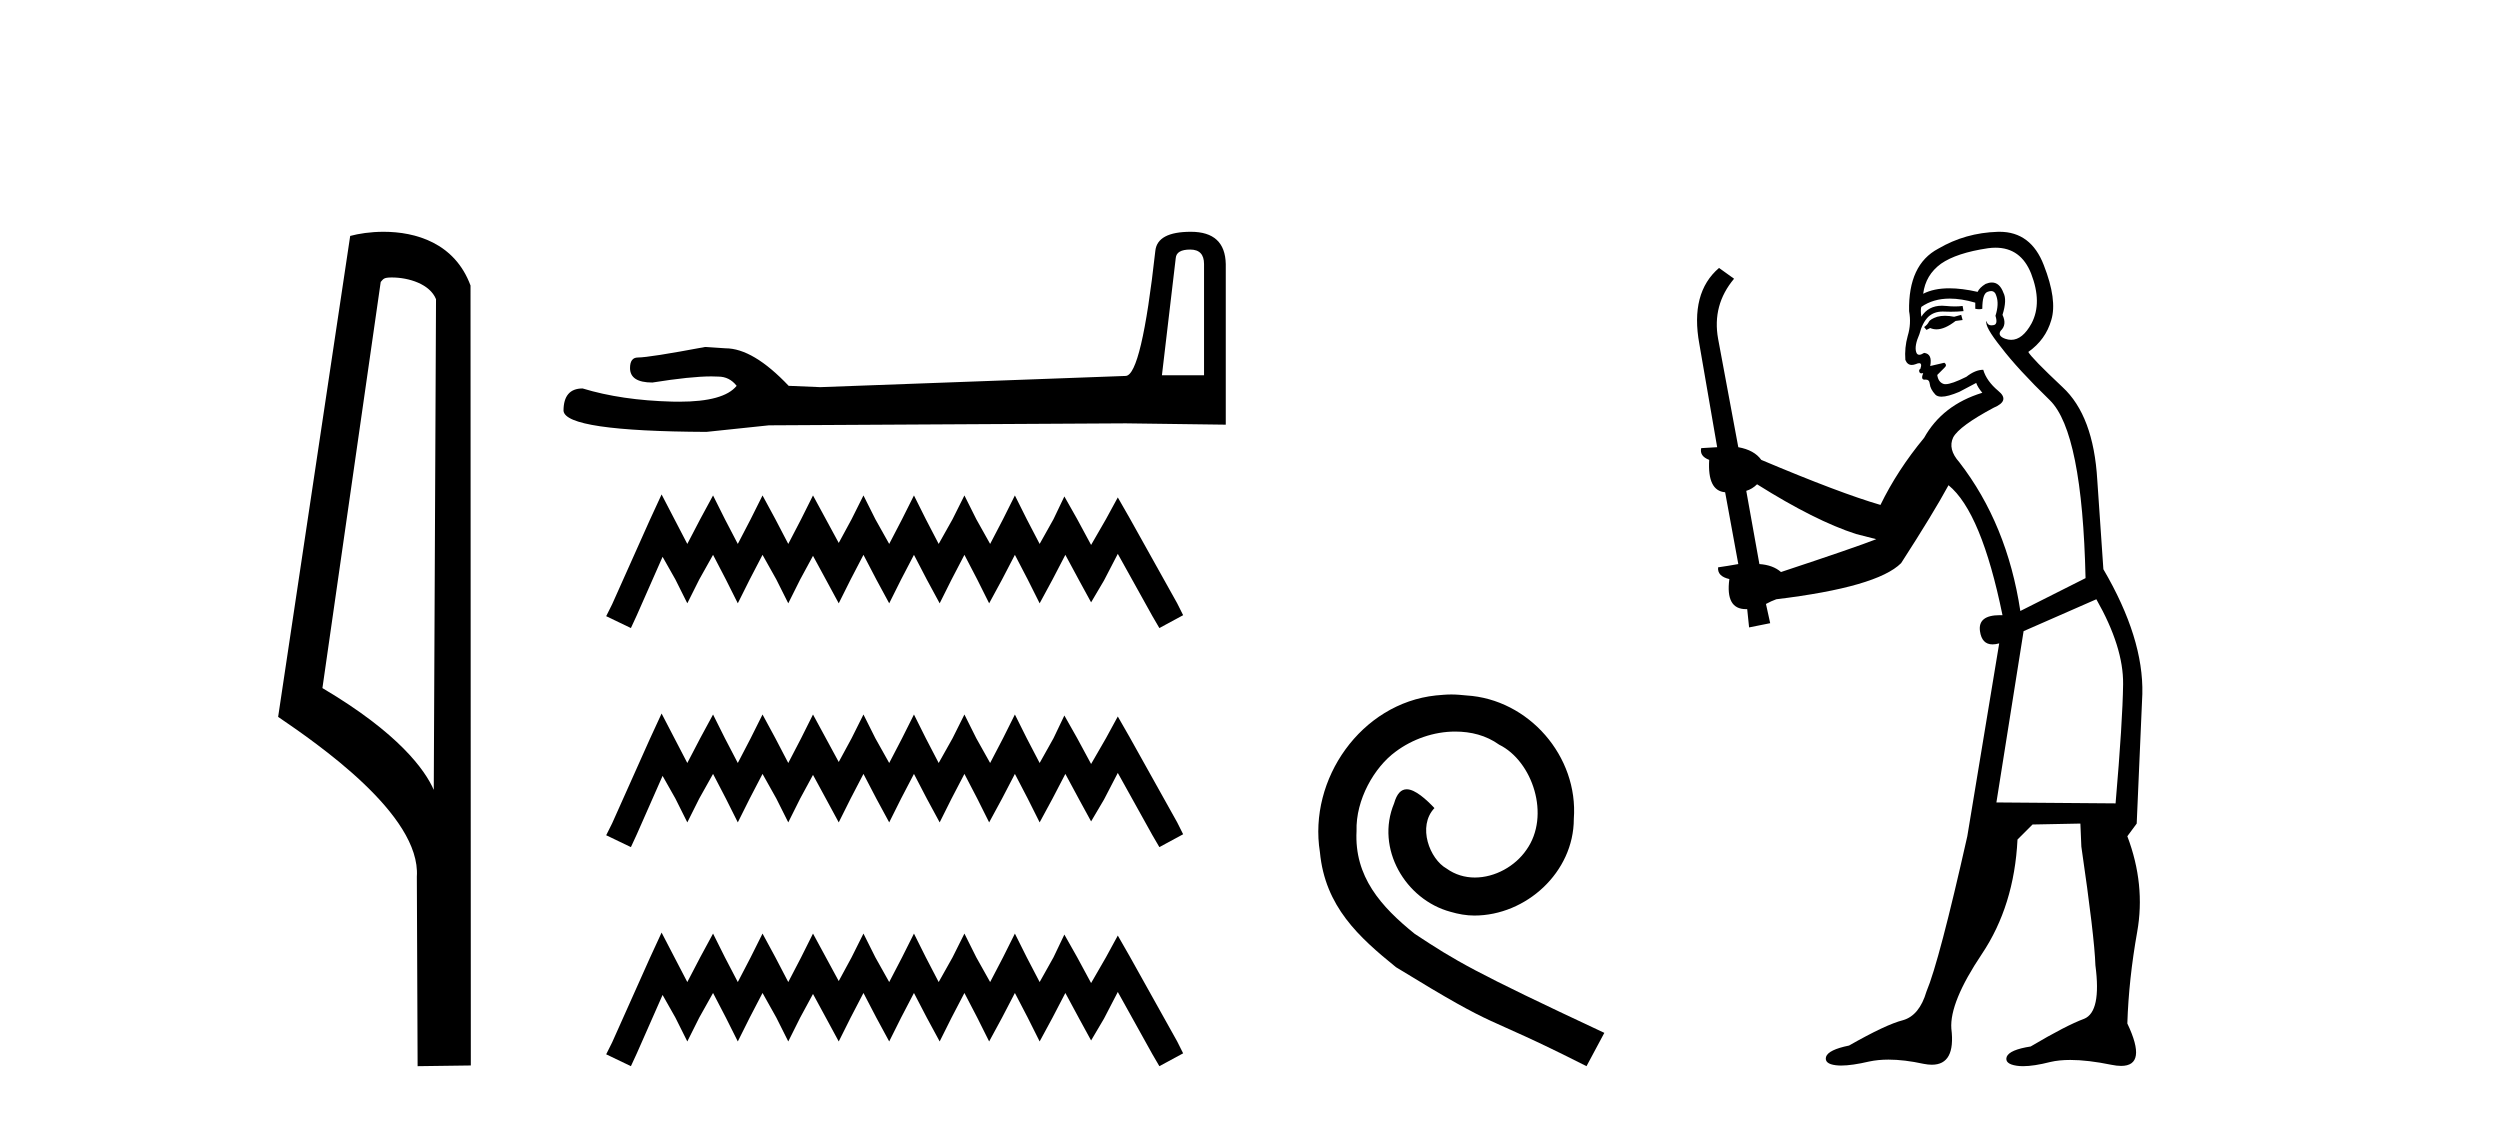
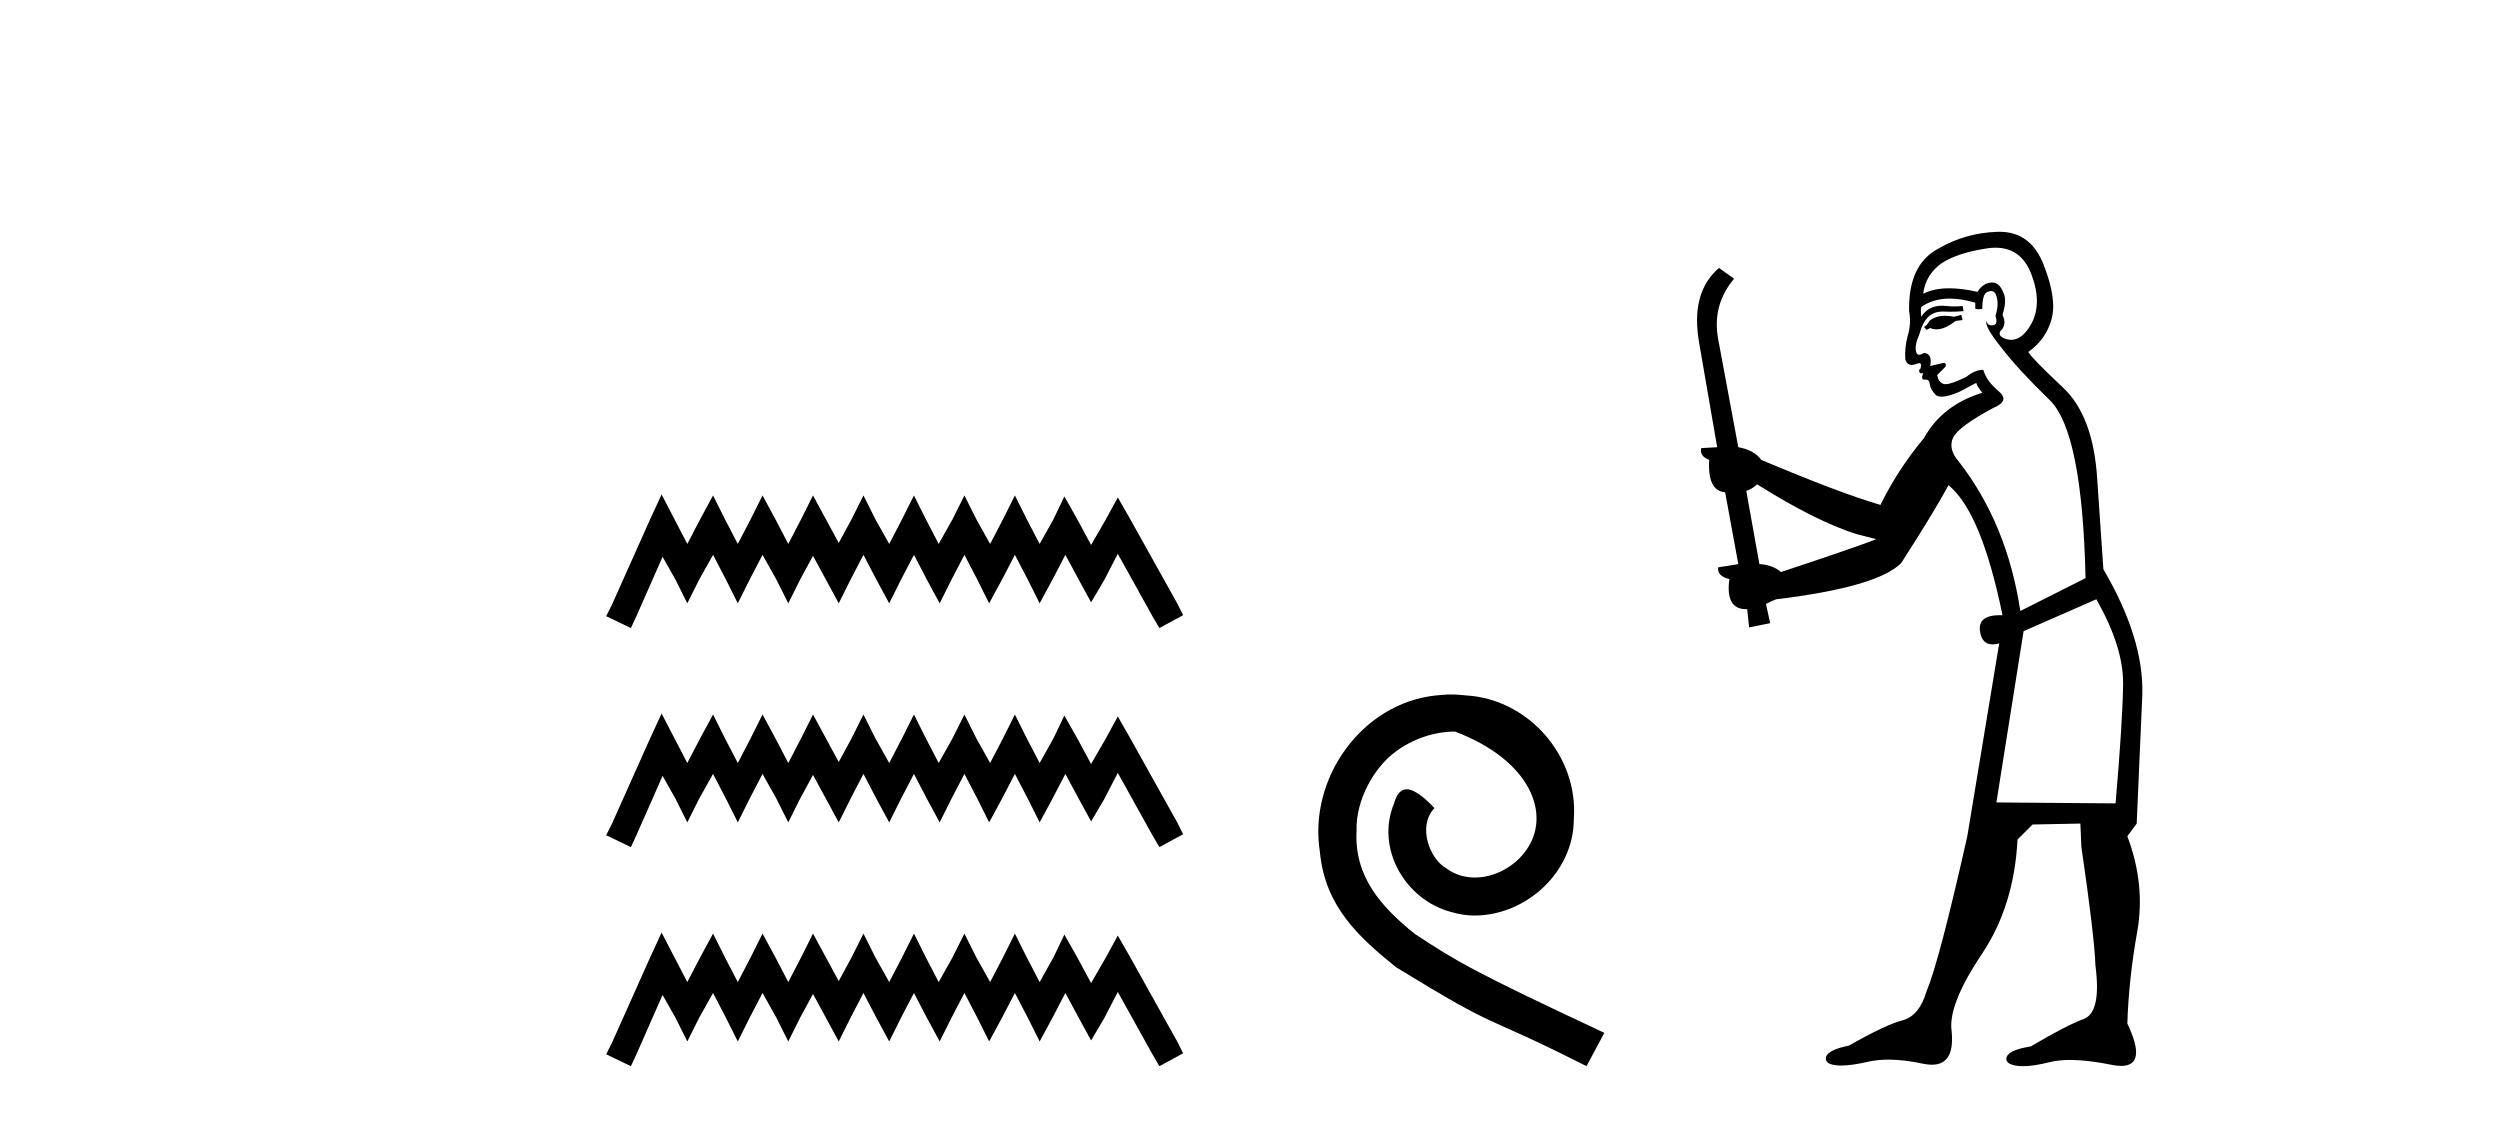
<svg xmlns="http://www.w3.org/2000/svg" width="91.0" height="41.0">
-   <path d="M 14.259 10.1 C 14.884 10.1 15.648 10.34 15.871 10.89 L 15.789 28.751 L 15.789 28.751 C 15.473 28.034 14.531 26.699 11.736 25.046 L 13.858 10.263 C 13.958 10.157 13.955 10.1 14.259 10.1 ZM 15.789 28.751 L 15.789 28.751 C 15.789 28.751 15.789 28.751 15.789 28.751 L 15.789 28.751 L 15.789 28.751 ZM 13.962 8.437 C 13.484 8.437 13.053 8.505 12.747 8.588 L 10.124 26.094 C 11.512 27.044 15.325 29.648 15.173 31.91 L 15.201 38.809 L 17.138 38.783 L 17.127 10.393 C 16.551 8.837 15.12 8.437 13.962 8.437 Z" style="fill:#000000;stroke:none" />
-   <path d="M 43.324 9.084 Q 43.827 9.084 43.827 9.611 L 43.827 13.66 L 42.294 13.66 L 42.797 9.395 Q 42.821 9.084 43.324 9.084 ZM 43.348 8.437 Q 42.126 8.437 42.054 9.132 Q 41.551 13.66 40.976 13.684 L 29.857 14.092 L 28.707 14.044 Q 27.413 12.678 26.407 12.678 Q 26.048 12.654 25.664 12.63 Q 23.627 13.013 23.22 13.013 Q 22.933 13.013 22.933 13.397 Q 22.933 13.924 23.747 13.924 Q 25.146 13.701 25.893 13.701 Q 26.029 13.701 26.143 13.708 Q 26.551 13.708 26.814 14.044 Q 26.347 14.622 24.723 14.622 Q 24.598 14.622 24.466 14.619 Q 22.621 14.571 21.207 14.14 Q 20.512 14.14 20.512 14.954 Q 20.584 15.697 25.712 15.721 L 27.988 15.482 L 40.976 15.41 L 44.618 15.458 L 44.618 9.611 Q 44.594 8.437 43.348 8.437 Z" style="fill:#000000;stroke:none" />
  <path d="M 24.082 17.998 L 23.65 18.935 L 22.281 21.997 L 22.065 22.429 L 22.965 22.861 L 23.181 22.393 L 24.118 20.268 L 24.586 21.096 L 25.018 21.961 L 25.451 21.096 L 25.955 20.196 L 26.423 21.096 L 26.856 21.961 L 27.288 21.096 L 27.756 20.196 L 28.26 21.096 L 28.693 21.961 L 29.125 21.096 L 29.593 20.232 L 30.062 21.096 L 30.53 21.961 L 30.962 21.096 L 31.43 20.196 L 31.899 21.096 L 32.367 21.961 L 32.799 21.096 L 33.268 20.196 L 33.736 21.096 L 34.204 21.961 L 34.636 21.096 L 35.105 20.196 L 35.573 21.096 L 36.005 21.961 L 36.474 21.096 L 36.942 20.196 L 37.41 21.096 L 37.843 21.961 L 38.311 21.096 L 38.779 20.196 L 39.283 21.132 L 39.716 21.925 L 40.184 21.132 L 40.688 20.16 L 41.949 22.429 L 42.201 22.861 L 43.066 22.393 L 42.85 21.961 L 41.121 18.863 L 40.688 18.106 L 40.256 18.899 L 39.716 19.836 L 39.211 18.899 L 38.743 18.07 L 38.347 18.899 L 37.843 19.799 L 37.374 18.899 L 36.942 18.034 L 36.51 18.899 L 36.041 19.799 L 35.537 18.899 L 35.105 18.034 L 34.673 18.899 L 34.168 19.799 L 33.7 18.899 L 33.268 18.034 L 32.835 18.899 L 32.367 19.799 L 31.863 18.899 L 31.43 18.034 L 30.998 18.899 L 30.53 19.763 L 30.062 18.899 L 29.593 18.034 L 29.161 18.899 L 28.693 19.799 L 28.224 18.899 L 27.756 18.034 L 27.324 18.899 L 26.856 19.799 L 26.387 18.899 L 25.955 18.034 L 25.487 18.899 L 25.018 19.799 L 24.55 18.899 L 24.082 17.998 ZM 24.082 25.972 L 23.65 26.909 L 22.281 29.971 L 22.065 30.403 L 22.965 30.835 L 23.181 30.367 L 24.118 28.242 L 24.586 29.07 L 25.018 29.935 L 25.451 29.07 L 25.955 28.17 L 26.423 29.07 L 26.856 29.935 L 27.288 29.07 L 27.756 28.17 L 28.26 29.07 L 28.693 29.935 L 29.125 29.07 L 29.593 28.206 L 30.062 29.07 L 30.53 29.935 L 30.962 29.07 L 31.43 28.17 L 31.899 29.07 L 32.367 29.935 L 32.799 29.07 L 33.268 28.17 L 33.736 29.07 L 34.204 29.935 L 34.636 29.07 L 35.105 28.17 L 35.573 29.07 L 36.005 29.935 L 36.474 29.07 L 36.942 28.17 L 37.41 29.07 L 37.843 29.935 L 38.311 29.07 L 38.779 28.17 L 39.283 29.106 L 39.716 29.899 L 40.184 29.106 L 40.688 28.134 L 41.949 30.403 L 42.201 30.835 L 43.066 30.367 L 42.85 29.935 L 41.121 26.837 L 40.688 26.08 L 40.256 26.873 L 39.716 27.809 L 39.211 26.873 L 38.743 26.044 L 38.347 26.873 L 37.843 27.773 L 37.374 26.873 L 36.942 26.008 L 36.51 26.873 L 36.041 27.773 L 35.537 26.873 L 35.105 26.008 L 34.673 26.873 L 34.168 27.773 L 33.7 26.873 L 33.268 26.008 L 32.835 26.873 L 32.367 27.773 L 31.863 26.873 L 31.43 26.008 L 30.998 26.873 L 30.53 27.737 L 30.062 26.873 L 29.593 26.008 L 29.161 26.873 L 28.693 27.773 L 28.224 26.873 L 27.756 26.008 L 27.324 26.873 L 26.856 27.773 L 26.387 26.873 L 25.955 26.008 L 25.487 26.873 L 25.018 27.773 L 24.55 26.873 L 24.082 25.972 ZM 24.082 33.946 L 23.65 34.883 L 22.281 37.945 L 22.065 38.377 L 22.965 38.809 L 23.181 38.341 L 24.118 36.216 L 24.586 37.044 L 25.018 37.909 L 25.451 37.044 L 25.955 36.144 L 26.423 37.044 L 26.856 37.909 L 27.288 37.044 L 27.756 36.144 L 28.26 37.044 L 28.693 37.909 L 29.125 37.044 L 29.593 36.18 L 30.062 37.044 L 30.53 37.909 L 30.962 37.044 L 31.43 36.144 L 31.899 37.044 L 32.367 37.909 L 32.799 37.044 L 33.268 36.144 L 33.736 37.044 L 34.204 37.909 L 34.636 37.044 L 35.105 36.144 L 35.573 37.044 L 36.005 37.909 L 36.474 37.044 L 36.942 36.144 L 37.41 37.044 L 37.843 37.909 L 38.311 37.044 L 38.779 36.144 L 39.283 37.08 L 39.716 37.873 L 40.184 37.08 L 40.688 36.108 L 41.949 38.377 L 42.201 38.809 L 43.066 38.341 L 42.85 37.909 L 41.121 34.811 L 40.688 34.054 L 40.256 34.847 L 39.716 35.783 L 39.211 34.847 L 38.743 34.018 L 38.347 34.847 L 37.843 35.747 L 37.374 34.847 L 36.942 33.982 L 36.51 34.847 L 36.041 35.747 L 35.537 34.847 L 35.105 33.982 L 34.673 34.847 L 34.168 35.747 L 33.7 34.847 L 33.268 33.982 L 32.835 34.847 L 32.367 35.747 L 31.863 34.847 L 31.43 33.982 L 30.998 34.847 L 30.53 35.711 L 30.062 34.847 L 29.593 33.982 L 29.161 34.847 L 28.693 35.747 L 28.224 34.847 L 27.756 33.982 L 27.324 34.847 L 26.856 35.747 L 26.387 34.847 L 25.955 33.982 L 25.487 34.847 L 25.018 35.747 L 24.55 34.847 L 24.082 33.946 Z" style="fill:#000000;stroke:none" />
-   <path d="M 52.829 25.279 C 52.641 25.279 52.453 25.297 52.265 25.314 C 49.549 25.604 47.618 28.354 48.045 31.019 C 48.233 33.001 49.463 34.111 50.813 35.205 C 54.827 37.665 53.7 36.759 57.749 38.809 L 58.398 37.596 C 53.58 35.341 53 34.983 51.496 33.992 C 50.266 33.001 49.293 31.908 49.378 30.251 C 49.344 29.106 50.027 27.927 50.796 27.364 C 51.411 26.902 52.197 26.629 52.965 26.629 C 53.546 26.629 54.093 26.766 54.571 27.107 C 55.784 27.705 56.45 29.687 55.562 30.934 C 55.152 31.532 54.417 31.942 53.683 31.942 C 53.324 31.942 52.965 31.839 52.658 31.617 C 52.043 31.276 51.582 30.08 52.214 29.414 C 51.923 29.106 51.513 28.73 51.206 28.73 C 51.001 28.73 50.847 28.884 50.745 29.243 C 50.061 30.883 51.155 32.745 52.795 33.189 C 53.085 33.274 53.375 33.326 53.666 33.326 C 55.545 33.326 57.287 31.754 57.287 29.807 C 57.458 27.534 55.647 25.45 53.375 25.314 C 53.205 25.297 53.017 25.279 52.829 25.279 Z" style="fill:#000000;stroke:none" />
+   <path d="M 52.829 25.279 C 52.641 25.279 52.453 25.297 52.265 25.314 C 49.549 25.604 47.618 28.354 48.045 31.019 C 48.233 33.001 49.463 34.111 50.813 35.205 C 54.827 37.665 53.7 36.759 57.749 38.809 L 58.398 37.596 C 53.58 35.341 53 34.983 51.496 33.992 C 50.266 33.001 49.293 31.908 49.378 30.251 C 49.344 29.106 50.027 27.927 50.796 27.364 C 51.411 26.902 52.197 26.629 52.965 26.629 C 55.784 27.705 56.45 29.687 55.562 30.934 C 55.152 31.532 54.417 31.942 53.683 31.942 C 53.324 31.942 52.965 31.839 52.658 31.617 C 52.043 31.276 51.582 30.08 52.214 29.414 C 51.923 29.106 51.513 28.73 51.206 28.73 C 51.001 28.73 50.847 28.884 50.745 29.243 C 50.061 30.883 51.155 32.745 52.795 33.189 C 53.085 33.274 53.375 33.326 53.666 33.326 C 55.545 33.326 57.287 31.754 57.287 29.807 C 57.458 27.534 55.647 25.45 53.375 25.314 C 53.205 25.297 53.017 25.279 52.829 25.279 Z" style="fill:#000000;stroke:none" />
  <path d="M 71.388 11.461 L 71.131 11.53 Q 70.952 11.495 70.798 11.495 Q 70.644 11.495 70.516 11.53 Q 70.26 11.615 70.209 11.717 Q 70.158 11.82 70.038 11.905 L 70.123 12.008 L 70.26 11.94 Q 70.368 11.988 70.489 11.988 Q 70.792 11.988 71.183 11.683 L 71.439 11.649 L 71.388 11.461 ZM 72.636 9.016 Q 73.559 9.016 73.933 9.958 Q 74.343 11.017 73.95 11.769 Q 73.622 12.37 73.206 12.37 Q 73.103 12.37 72.993 12.332 Q 72.703 12.23 72.822 12.042 Q 73.062 11.82 72.891 11.461 Q 73.062 10.915 72.925 10.658 Q 72.787 10.283 72.504 10.283 Q 72.4 10.283 72.276 10.334 Q 72.054 10.47 71.985 10.624 Q 71.412 10.494 70.955 10.494 Q 70.391 10.494 70.004 10.693 Q 70.089 10.009 70.653 9.599 Q 71.217 9.206 72.361 9.036 Q 72.504 9.016 72.636 9.016 ZM 63.957 17.628 Q 66.075 18.96 67.561 19.438 L 68.296 19.626 Q 67.561 19.917 64.828 20.822 Q 64.538 20.566 64.042 20.532 L 63.564 17.867 Q 63.786 17.799 63.957 17.628 ZM 72.475 10.595 Q 72.62 10.595 72.669 10.778 Q 72.771 11.068 72.635 11.495 Q 72.737 11.82 72.549 11.837 Q 72.518 11.842 72.49 11.842 Q 72.339 11.842 72.31 11.683 L 72.31 11.683 Q 72.225 11.871 72.84 12.64 Q 73.437 13.426 74.616 14.57 Q 75.795 15.732 75.914 21.044 L 73.54 22.24 Q 73.062 19.08 71.319 16.825 Q 70.892 16.347 71.097 15.92 Q 71.319 15.51 72.566 14.843 Q 73.181 14.587 72.737 14.228 Q 72.31 13.87 72.19 13.46 Q 71.9 13.46 71.575 13.716 Q 71.039 13.984 70.818 13.984 Q 70.771 13.984 70.738 13.972 Q 70.551 13.904 70.516 13.648 L 70.773 13.391 Q 70.892 13.289 70.773 13.204 L 70.26 13.323 Q 70.346 12.879 70.038 12.845 Q 69.93 12.914 69.861 12.914 Q 69.776 12.914 69.748 12.811 Q 69.679 12.589 69.867 12.162 Q 69.97 11.752 70.192 11.53 Q 70.397 11.34 70.718 11.34 Q 70.745 11.34 70.773 11.342 Q 70.892 11.347 71.01 11.347 Q 71.245 11.347 71.473 11.325 L 71.439 11.137 Q 71.311 11.154 71.161 11.154 Q 71.012 11.154 70.841 11.137 Q 70.762 11.128 70.688 11.128 Q 70.189 11.128 69.936 11.53 Q 69.901 11.273 69.936 11.171 Q 70.368 10.869 70.971 10.869 Q 71.394 10.869 71.9 11.017 L 71.9 11.239 Q 71.977 11.256 72.041 11.256 Q 72.105 11.256 72.156 11.239 Q 72.156 10.693 72.344 10.624 Q 72.417 10.595 72.475 10.595 ZM 76.307 21.813 Q 77.298 23.555 77.281 24.905 Q 77.264 26.254 77.007 29.243 L 72.669 29.209 L 73.659 22.974 L 76.307 21.813 ZM 72.783 8.437 Q 72.752 8.437 72.72 8.438 Q 71.541 8.472 70.551 9.053 Q 69.457 9.633 69.491 11.325 Q 69.577 11.786 69.44 12.23 Q 69.321 12.657 69.355 13.101 Q 69.428 13.284 69.588 13.284 Q 69.653 13.284 69.731 13.255 Q 69.81 13.22 69.858 13.22 Q 69.974 13.22 69.901 13.426 Q 69.833 13.46 69.867 13.545 Q 69.89 13.591 69.943 13.591 Q 69.97 13.591 70.004 13.579 L 70.004 13.579 Q 69.908 13.82 70.052 13.82 Q 70.062 13.82 70.072 13.819 Q 70.086 13.817 70.099 13.817 Q 70.228 13.817 70.243 13.972 Q 70.26 14.16 70.448 14.365 Q 70.522 14.439 70.672 14.439 Q 70.904 14.439 71.319 14.263 L 71.934 13.938 Q 71.985 14.092 72.156 14.297 Q 70.704 14.741 70.038 15.937 Q 69.064 17.115 68.449 18.379 Q 66.98 17.952 64.111 16.74 Q 63.854 16.381 63.274 16.278 L 62.539 12.332 Q 62.317 11.102 63.12 10.146 L 62.573 9.753 Q 61.514 10.658 61.856 12.52 L 62.505 16.278 L 61.924 16.312 Q 61.856 16.603 62.215 16.74 Q 62.146 17.867 62.795 17.918 L 63.274 20.532 Q 62.898 20.6 62.539 20.651 Q 62.505 20.976 62.949 21.078 Q 62.8 22.173 63.552 22.173 Q 63.575 22.173 63.598 22.172 L 63.667 22.838 L 64.435 22.684 L 64.281 21.984 Q 64.469 21.881 64.657 21.813 Q 68.33 21.369 69.201 20.498 Q 70.38 18.67 70.926 17.662 Q 72.122 18.636 72.891 22.394 Q 72.843 22.392 72.798 22.392 Q 71.99 22.392 72.071 22.974 Q 72.138 23.456 72.529 23.456 Q 72.637 23.456 72.771 23.419 L 72.771 23.419 L 71.61 30.439 Q 70.585 35 70.123 36.093 Q 69.867 36.964 69.269 37.135 Q 68.654 37.289 67.305 38.058 Q 66.553 38.211 66.468 38.468 Q 66.4 38.724 66.827 38.775 Q 66.915 38.786 67.02 38.786 Q 67.409 38.786 68.039 38.639 Q 68.361 38.57 68.742 38.57 Q 69.314 38.57 70.021 38.724 Q 70.184 38.756 70.32 38.756 Q 71.191 38.756 71.029 37.443 Q 70.96 36.486 72.139 34.727 Q 73.318 32.967 73.437 30.559 L 73.984 30.012 L 75.726 29.978 L 75.761 30.815 Q 76.239 34.095 76.273 35.137 Q 76.495 36.828 75.863 37.084 Q 75.214 37.323 73.916 38.092 Q 73.147 38.211 73.044 38.468 Q 72.959 38.724 73.403 38.792 Q 73.51 38.809 73.64 38.809 Q 74.031 38.809 74.633 38.656 Q 74.949 38.582 75.359 38.582 Q 75.993 38.582 76.854 38.758 Q 77.054 38.799 77.209 38.799 Q 78.17 38.799 77.435 37.255 Q 77.486 35.649 77.793 33.924 Q 78.101 32.199 77.435 30.439 L 77.776 29.978 L 77.981 25.263 Q 78.032 23.231 76.563 20.72 Q 76.495 19.797 76.341 17.474 Q 76.205 15.134 75.077 14.092 Q 73.95 13.033 73.83 12.811 Q 74.462 12.367 74.667 11.649 Q 74.889 10.915 74.394 9.651 Q 73.928 8.437 72.783 8.437 Z" style="fill:#000000;stroke:none" />
</svg>